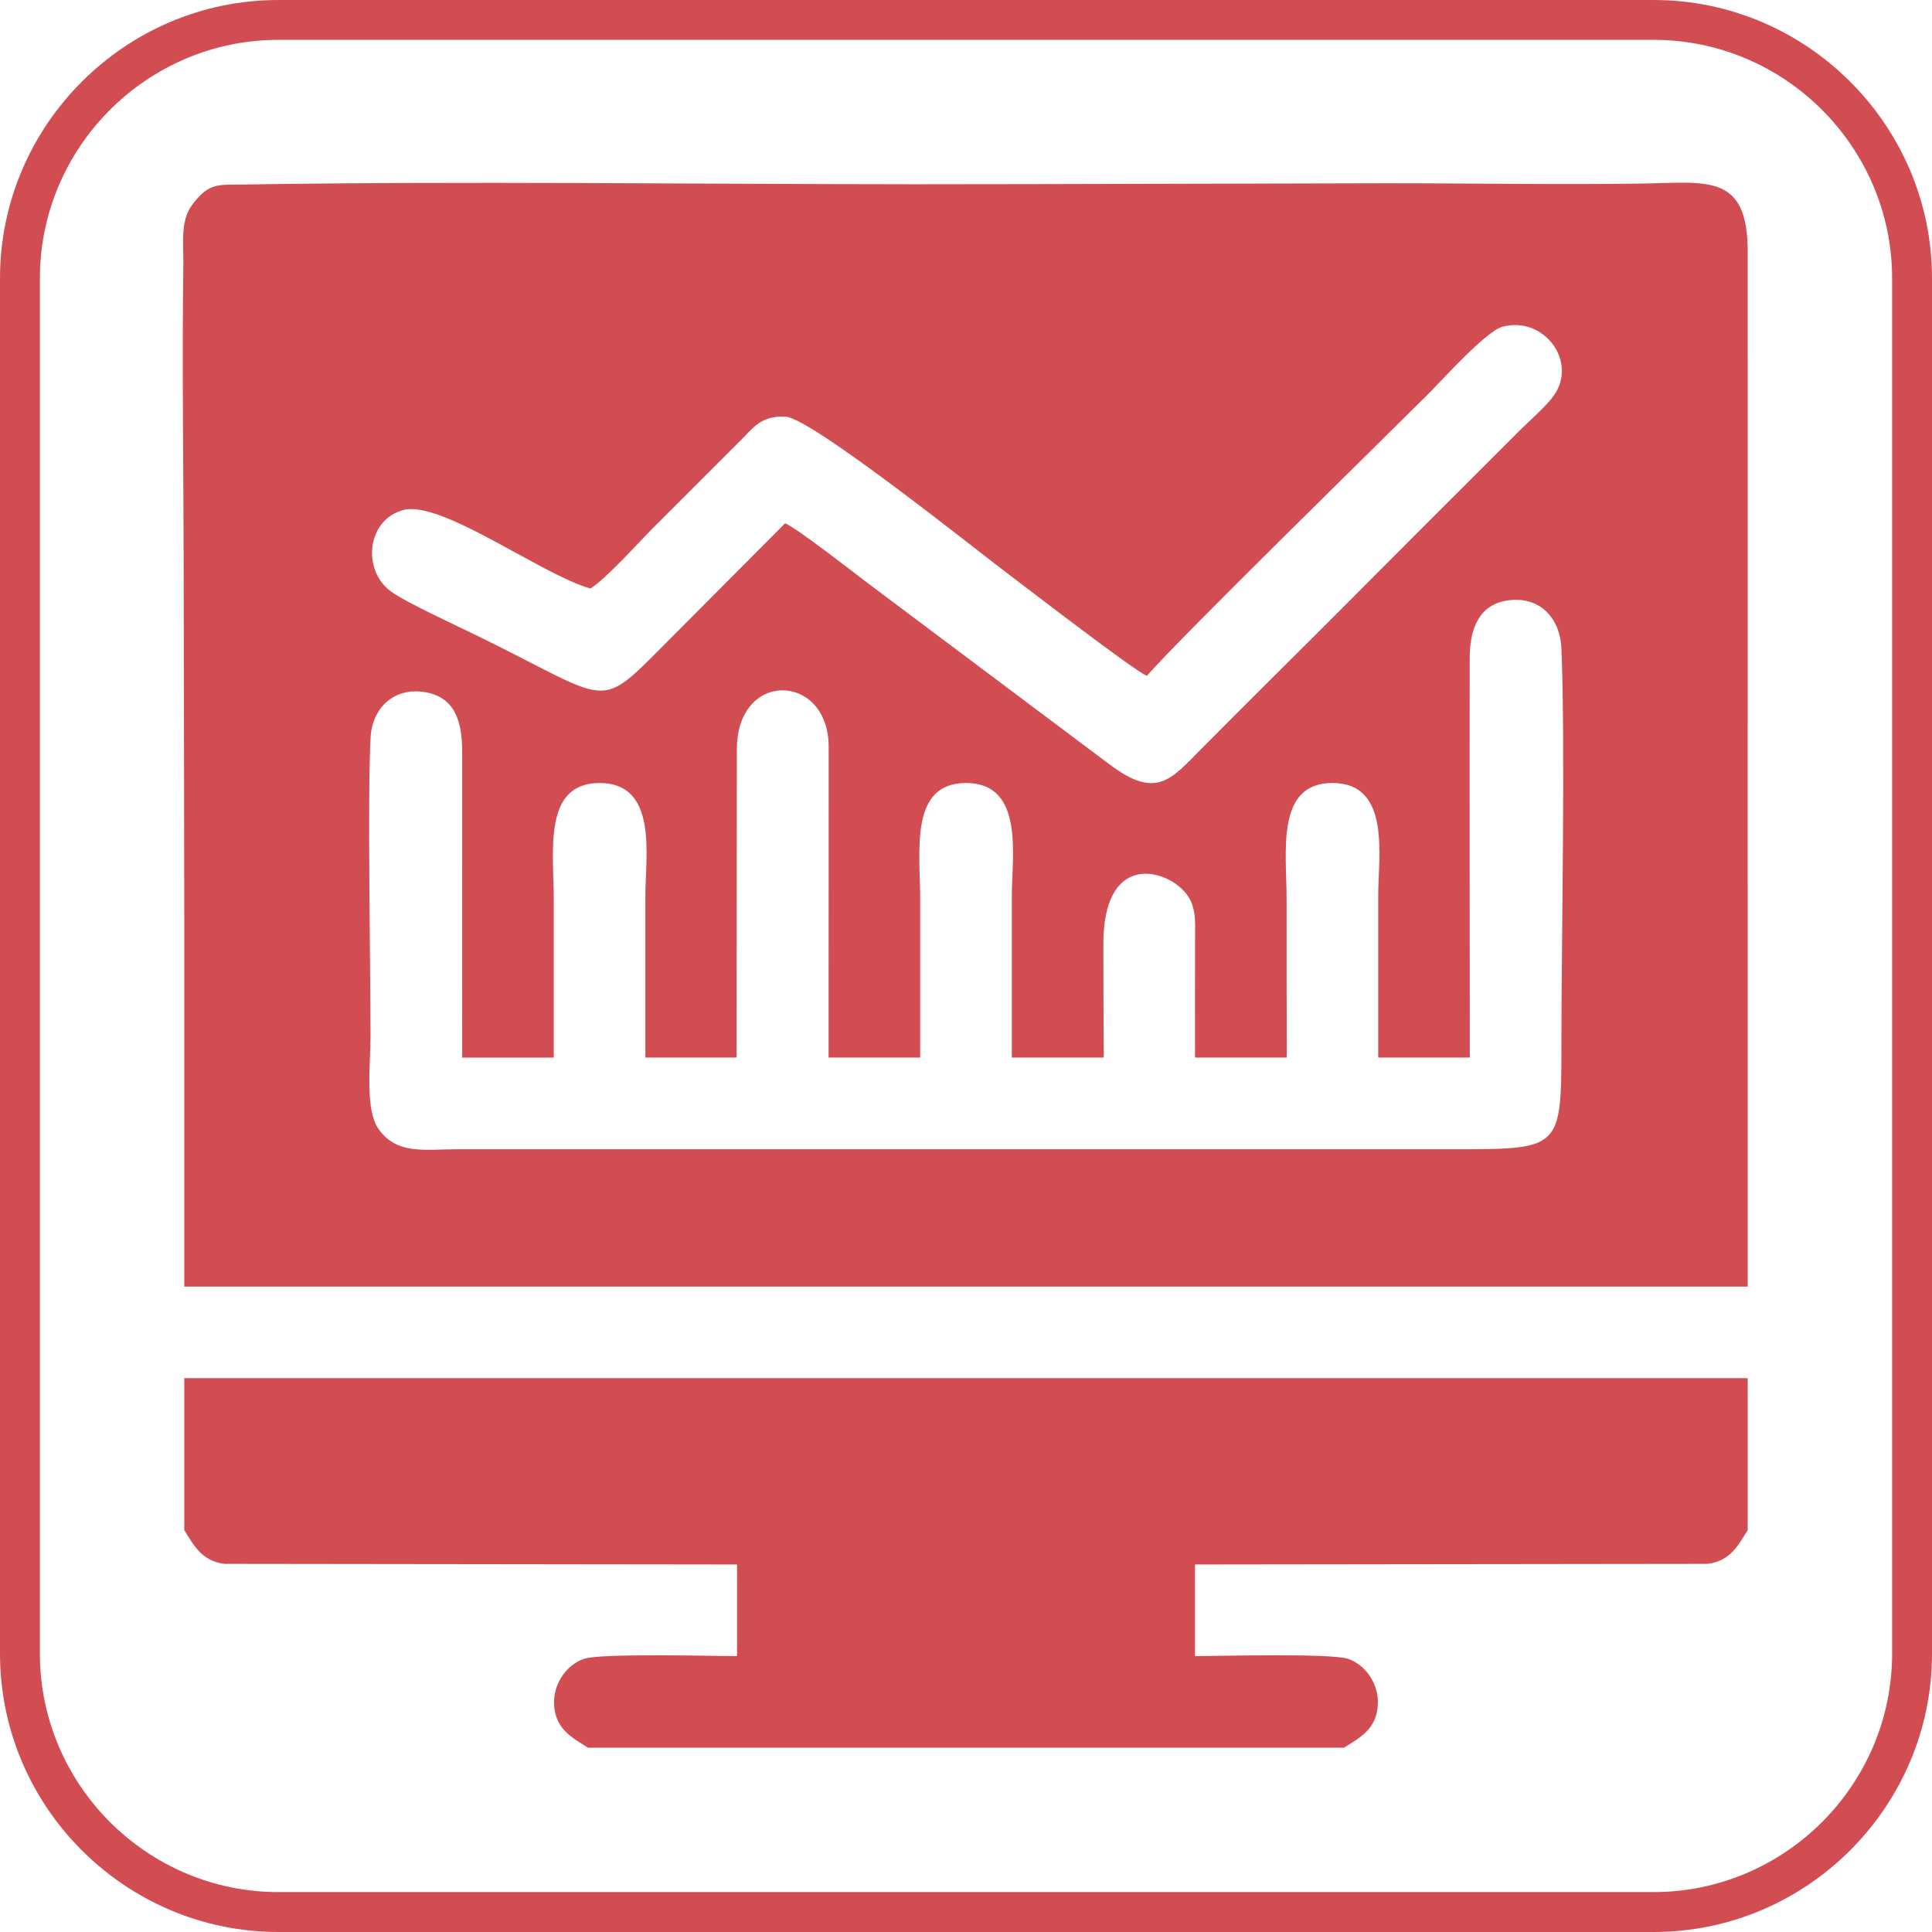
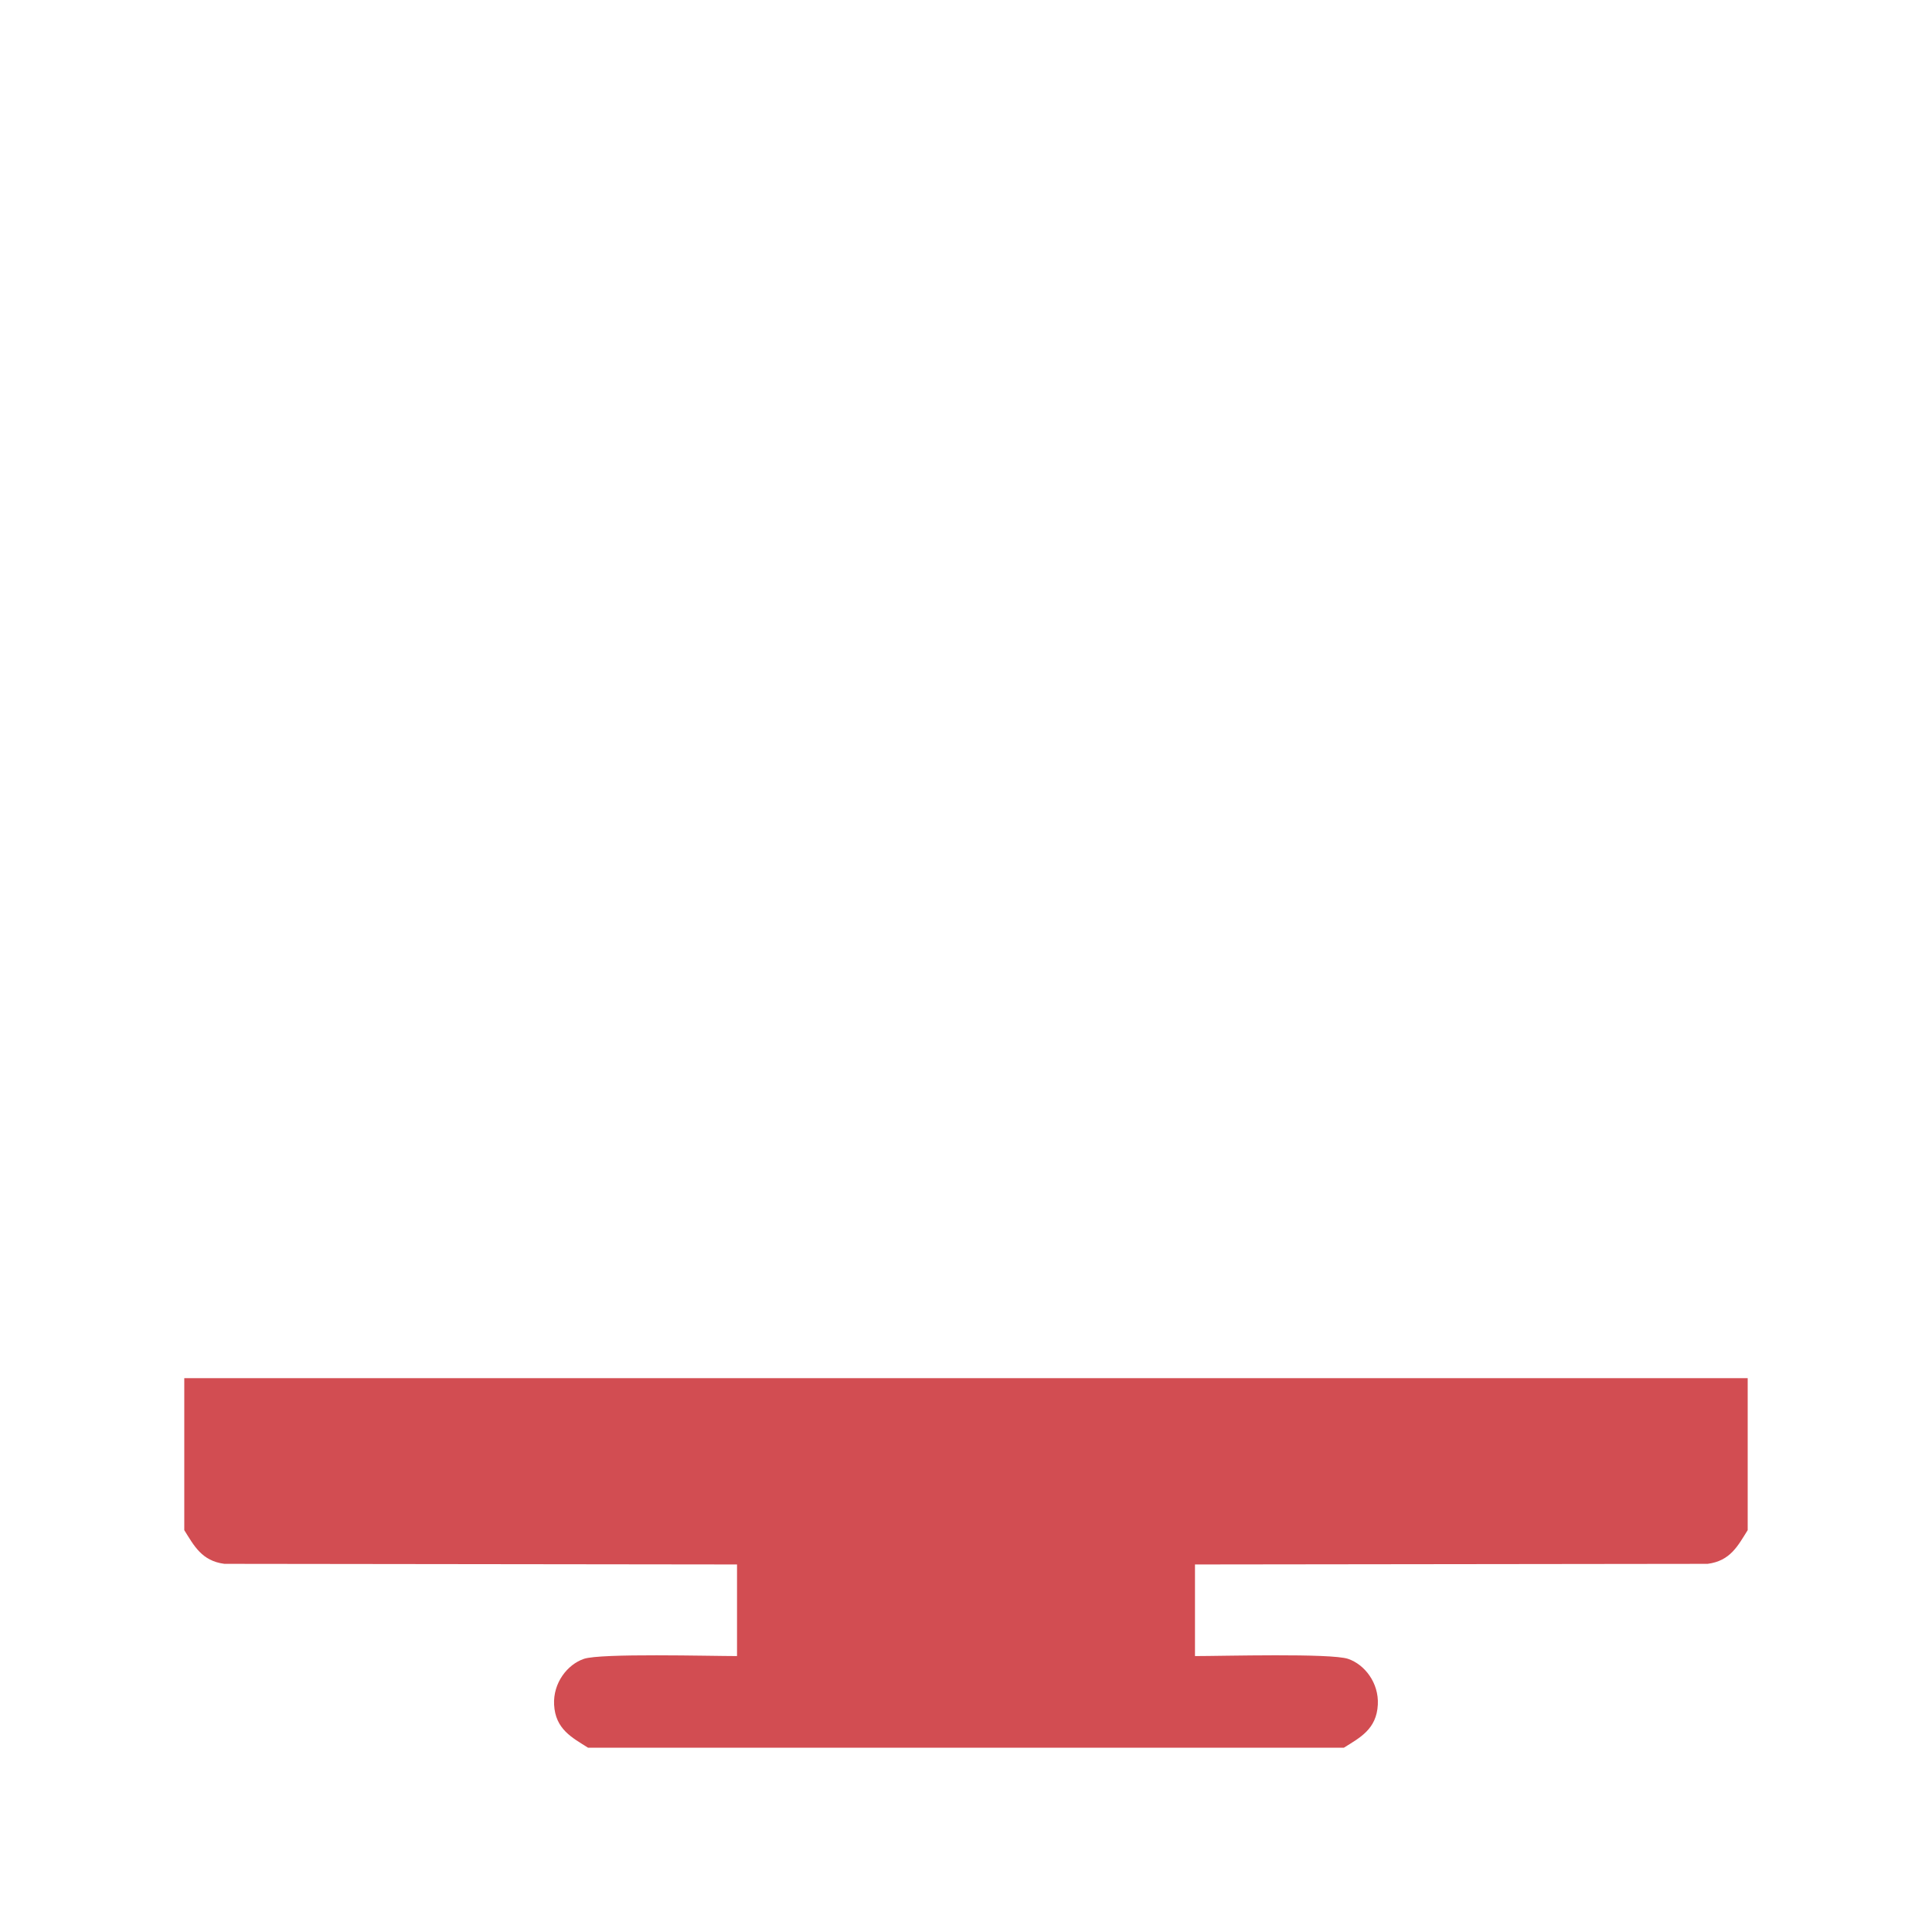
<svg xmlns="http://www.w3.org/2000/svg" xml:space="preserve" width="0.5in" height="0.5in" version="1.1" style="shape-rendering:geometricPrecision; text-rendering:geometricPrecision; image-rendering:optimizeQuality; fill-rule:evenodd; clip-rule:evenodd" viewBox="0 0 500 500">
  <defs>
    <style type="text/css">
   
    .fil0 {fill:#D24D52}
   
  </style>
  </defs>
  <g id="Layer_x0020_1">
    <g id="_2947176784080">
      <g>
        <g id="_1728524968208">
          <g>
-             <path class="fil0" d="M72.04 0l355.92 0c19.81,0 37.83,8.1 50.88,21.16 13.06,13.05 21.16,31.06 21.16,50.88l0 355.92c0,19.81 -8.1,37.83 -21.16,50.88 -13.05,13.06 -31.06,21.16 -50.88,21.16l-355.92 0c-19.81,0 -37.83,-8.1 -50.88,-21.16 -13.06,-13.05 -21.16,-31.06 -21.16,-50.88l0 -355.92c0,-19.81 8.1,-37.83 21.16,-50.88 13.05,-13.06 31.06,-21.16 50.88,-21.16zm355.92 10.31l-355.92 0c-16.97,0 -32.4,6.95 -43.59,18.13 -11.19,11.19 -18.13,26.62 -18.13,43.59l0 355.92c0,16.97 6.95,32.4 18.13,43.59 11.19,11.19 26.62,18.13 43.59,18.13l355.92 0c16.97,0 32.4,-6.95 43.59,-18.13 11.19,-11.19 18.13,-26.62 18.13,-43.59l0 -355.92c0,-16.97 -6.95,-32.4 -18.13,-43.59 -11.19,-11.19 -26.62,-18.13 -43.59,-18.13z" />
-           </g>
+             </g>
        </g>
      </g>
      <g>
-         <path class="fil0" d="M119.61 273.7l23.7 0c-0,-13.7 -0,-27.39 -0,-41.09 0,-12.16 -2.88,-29.96 11.86,-29.97 15.2,-0.01 11.85,18.97 11.85,29.18 0,13.96 0,27.92 0,41.88l23.61 0 0.07 -79.83c0.04,-20.52 23.56,-19.78 23.76,-0.8l-0.02 80.63 23.7 0c-0,-13.7 -0,-27.39 -0,-41.09 0,-12.16 -2.88,-29.96 11.86,-29.97 15.2,-0.01 11.86,18.97 11.86,29.18 0,13.96 0,27.92 0,41.88l23.8 0c-0.1,-9.74 -0.07,-19.49 -0.11,-29.24 -0.08,-23.94 16,-19.78 21.28,-13.37 2.88,3.5 2.47,7.46 2.45,12.58 -0.04,10 -0.01,20.02 -0.01,30.03l23.75 0c-0.05,-13.7 -0.05,-27.39 -0.05,-41.09 0,-12.16 -2.88,-29.96 11.86,-29.97 15.2,-0.01 11.85,18.97 11.85,29.18 0,13.96 0,27.92 0,41.88l23.7 0c-0,-34.51 -0.09,-69.03 -0.02,-103.54 0.02,-7.98 2.78,-14.05 10.43,-14.85 8.02,-0.84 13,4.94 13.3,12.47 1.06,26.47 0,74.5 0,103.56 0,25.59 -0.49,26.08 -26.08,26.08l-259.2 0c-9.13,0 -16.07,1.51 -20.84,-5.23 -3.57,-5.04 -2.08,-17.03 -2.08,-24.01 0,-16 -0.82,-63.72 0.03,-77.46 0.46,-7.43 5.94,-12.88 13.97,-11.61 9.16,1.46 9.75,9.92 9.73,16.36l-0.01 78.24zm83.57 -138.27l-34.19 34.35c-14.21,14.22 -12.71,10.77 -45.38,-5.2 -5.53,-2.7 -18.54,-8.68 -22.44,-11.51 -7.48,-5.44 -6.33,-18.49 3.16,-21.07 9.8,-2.67 35.77,16.71 48.47,20.31 4.01,-2.48 12.32,-11.77 16.23,-15.69l23.7 -23.71c2.65,-2.8 4.9,-5.37 10.59,-5.08 6.69,0.35 49.83,34.87 56.51,39.88 5.46,4.1 33.55,25.8 36.98,27.19 9.09,-10.38 61.84,-61.97 72.94,-73.05 3.09,-3.09 14.82,-16.15 19.04,-17.28 10.8,-2.92 19.71,9.08 13.23,17.95 -2.12,2.9 -6.44,6.58 -9.01,9.17l-27.66 27.65c-12.28,12.32 -23.99,24.1 -36.35,36.35 -6.27,6.22 -11.92,11.94 -18.17,18.19 -7.71,7.71 -11.45,13.19 -23.69,3.94l-62.33 -46.73c-3.93,-2.98 -18.62,-14.46 -21.65,-15.67zm-155.49 197.54l404.61 0c0,-89.23 -0.02,-178.46 0.01,-267.7 0.01,-20.59 -10.5,-18 -27.53,-17.76 -22.16,0.33 -44.34,-0.1 -66.51,-0.08 -40.47,0.06 -80.94,0.25 -121.41,0.26 -57.84,-0.02 -116.28,-0.86 -174.04,0.07 -6.31,0.1 -8.77,-0.6 -13.19,5.39 -3.01,4.07 -2.11,10.18 -2.18,15.07 -0.35,26.14 0.04,52.3 0.08,78.44 0.04,30.61 0.15,61.22 0.16,91.83 0,31.49 0,62.98 0,94.47z" />
        <path class="fil0" d="M47.7 396.02c2.53,4.03 4.51,7.94 10.37,8.7l132.67 0.16 0 23.71c-7,0 -35.25,-0.77 -39.63,0.72 -4.29,1.46 -8,6.24 -7.71,11.87 0.33,6.35 4.67,8.52 8.78,11.12l195.62 0c4.13,-2.6 8.45,-4.76 8.78,-11.13 0.3,-5.64 -3.41,-10.41 -7.7,-11.86 -4.42,-1.5 -32.58,-0.72 -39.62,-0.72l0 -23.71 132.67 -0.16c5.89,-0.76 7.84,-4.69 10.37,-8.72l0 -39.33 -404.61 0 0 39.34z" />
      </g>
    </g>
  </g>
</svg>